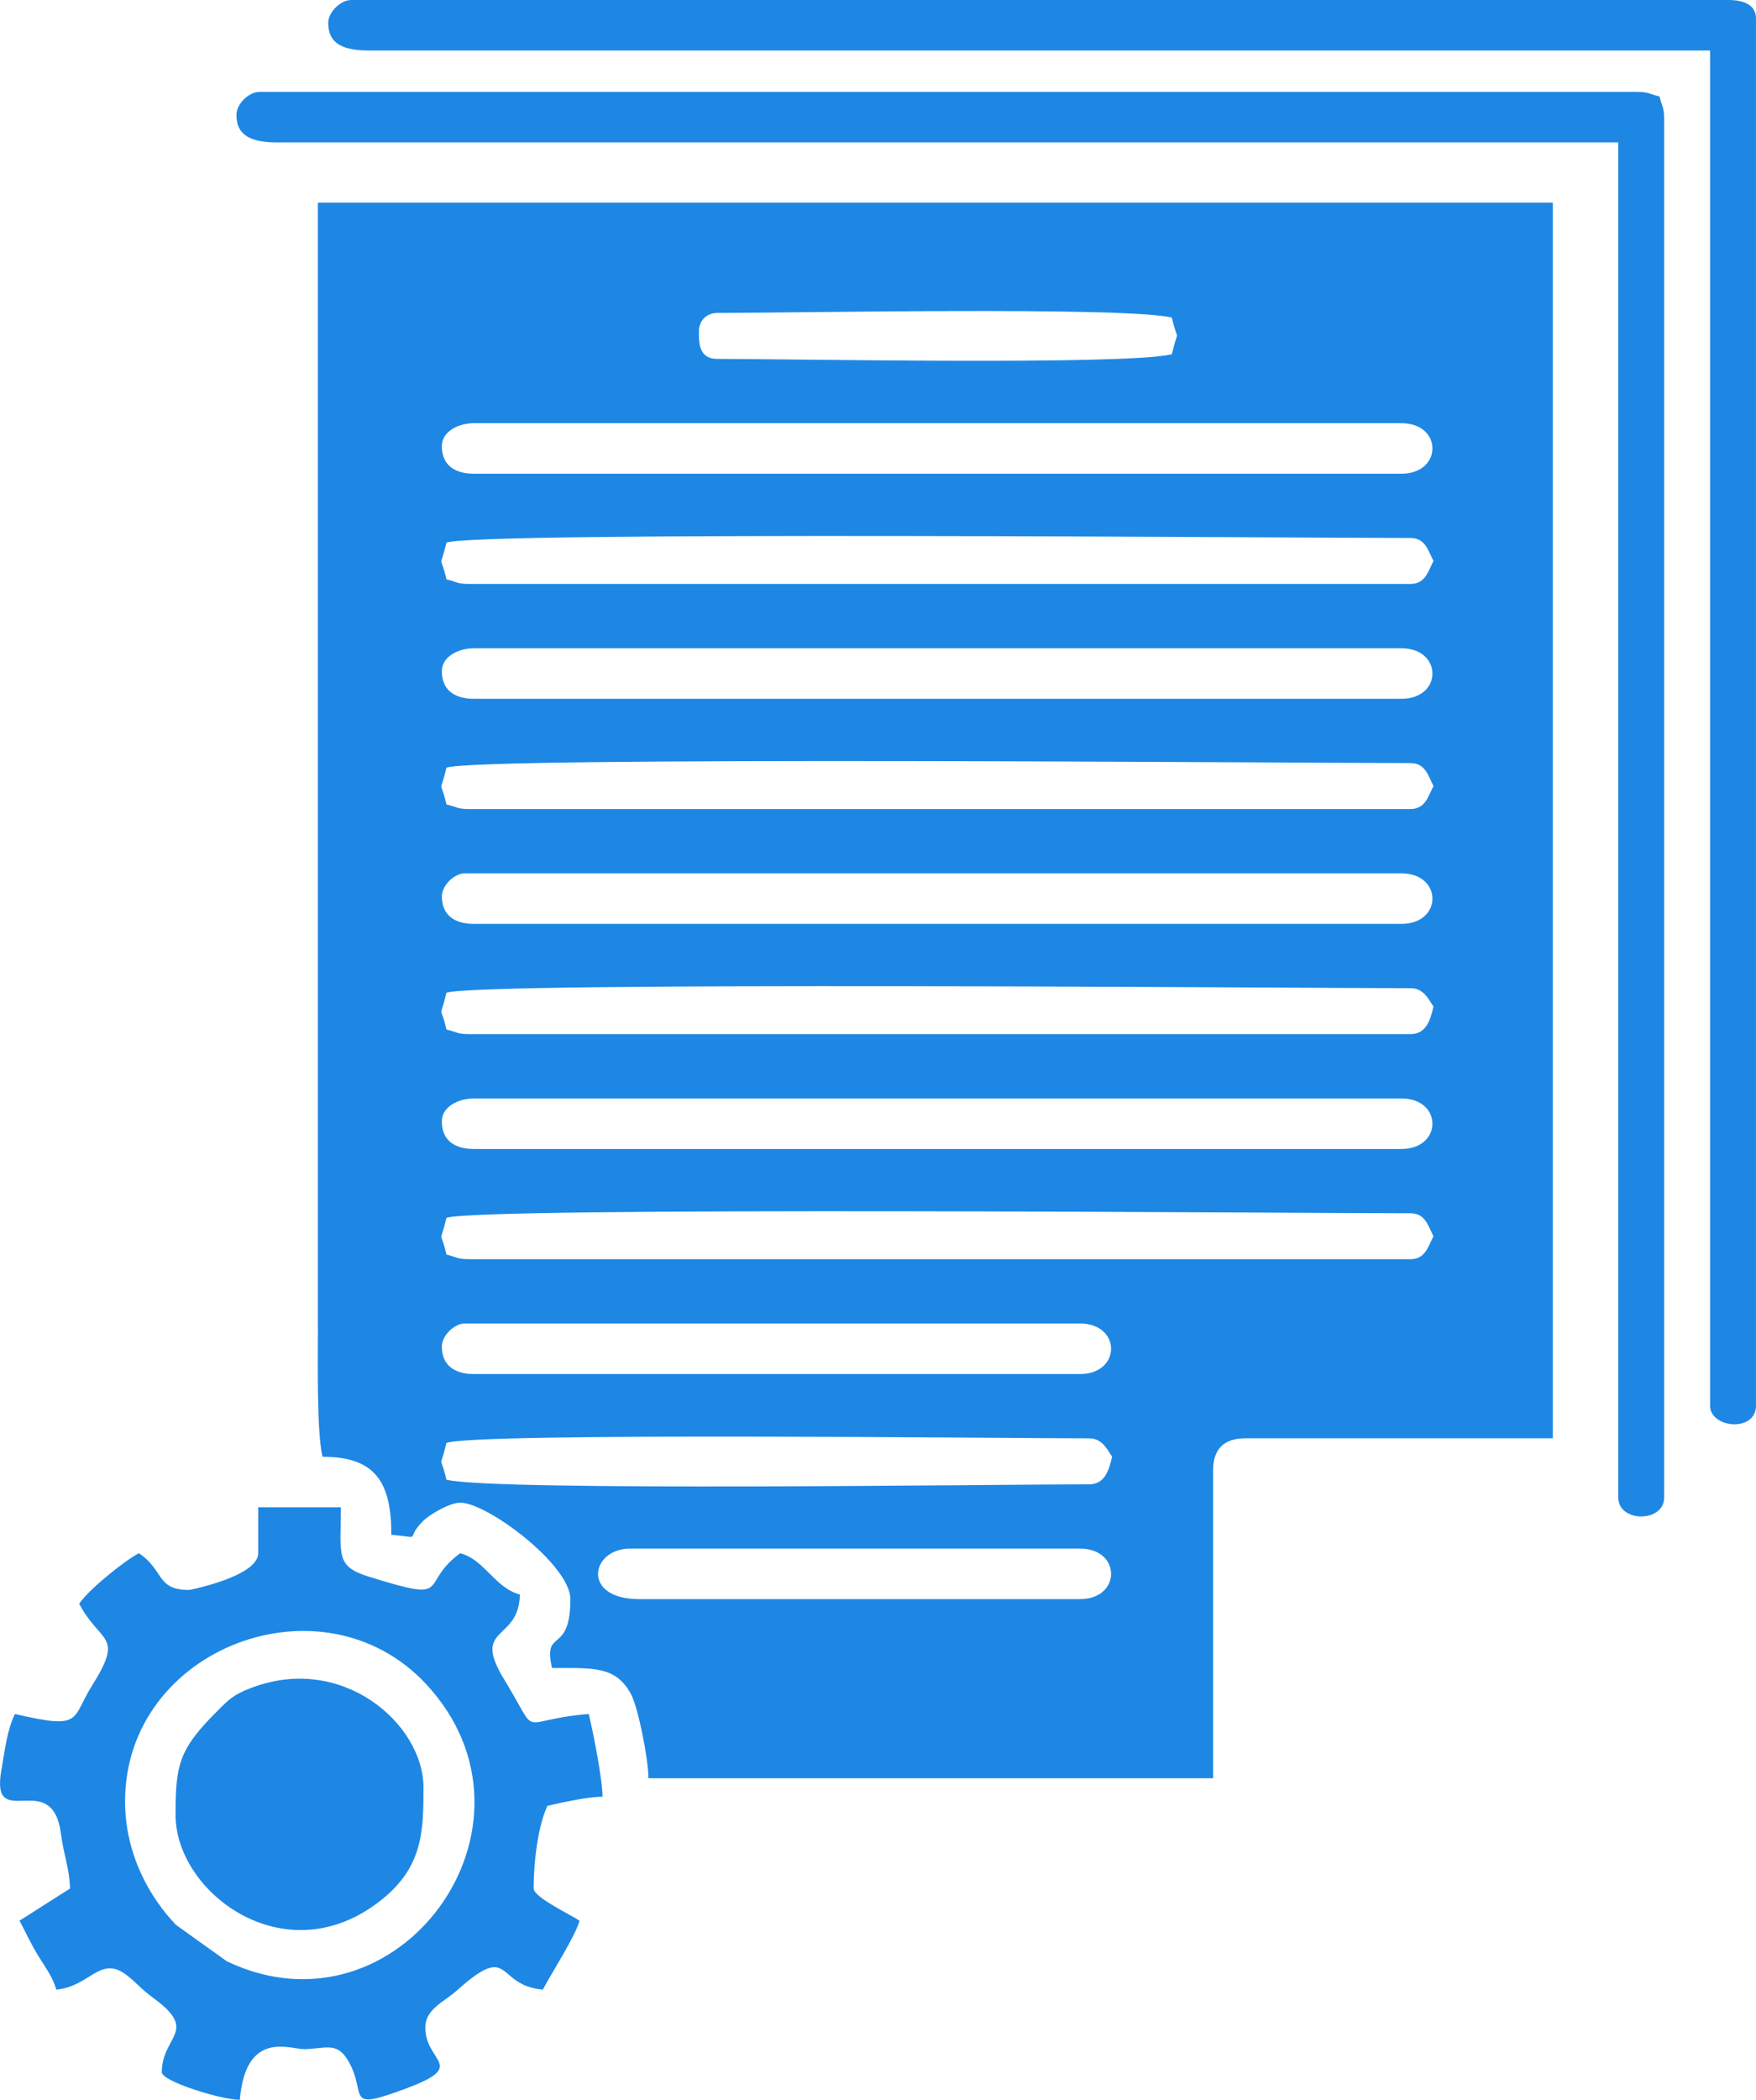
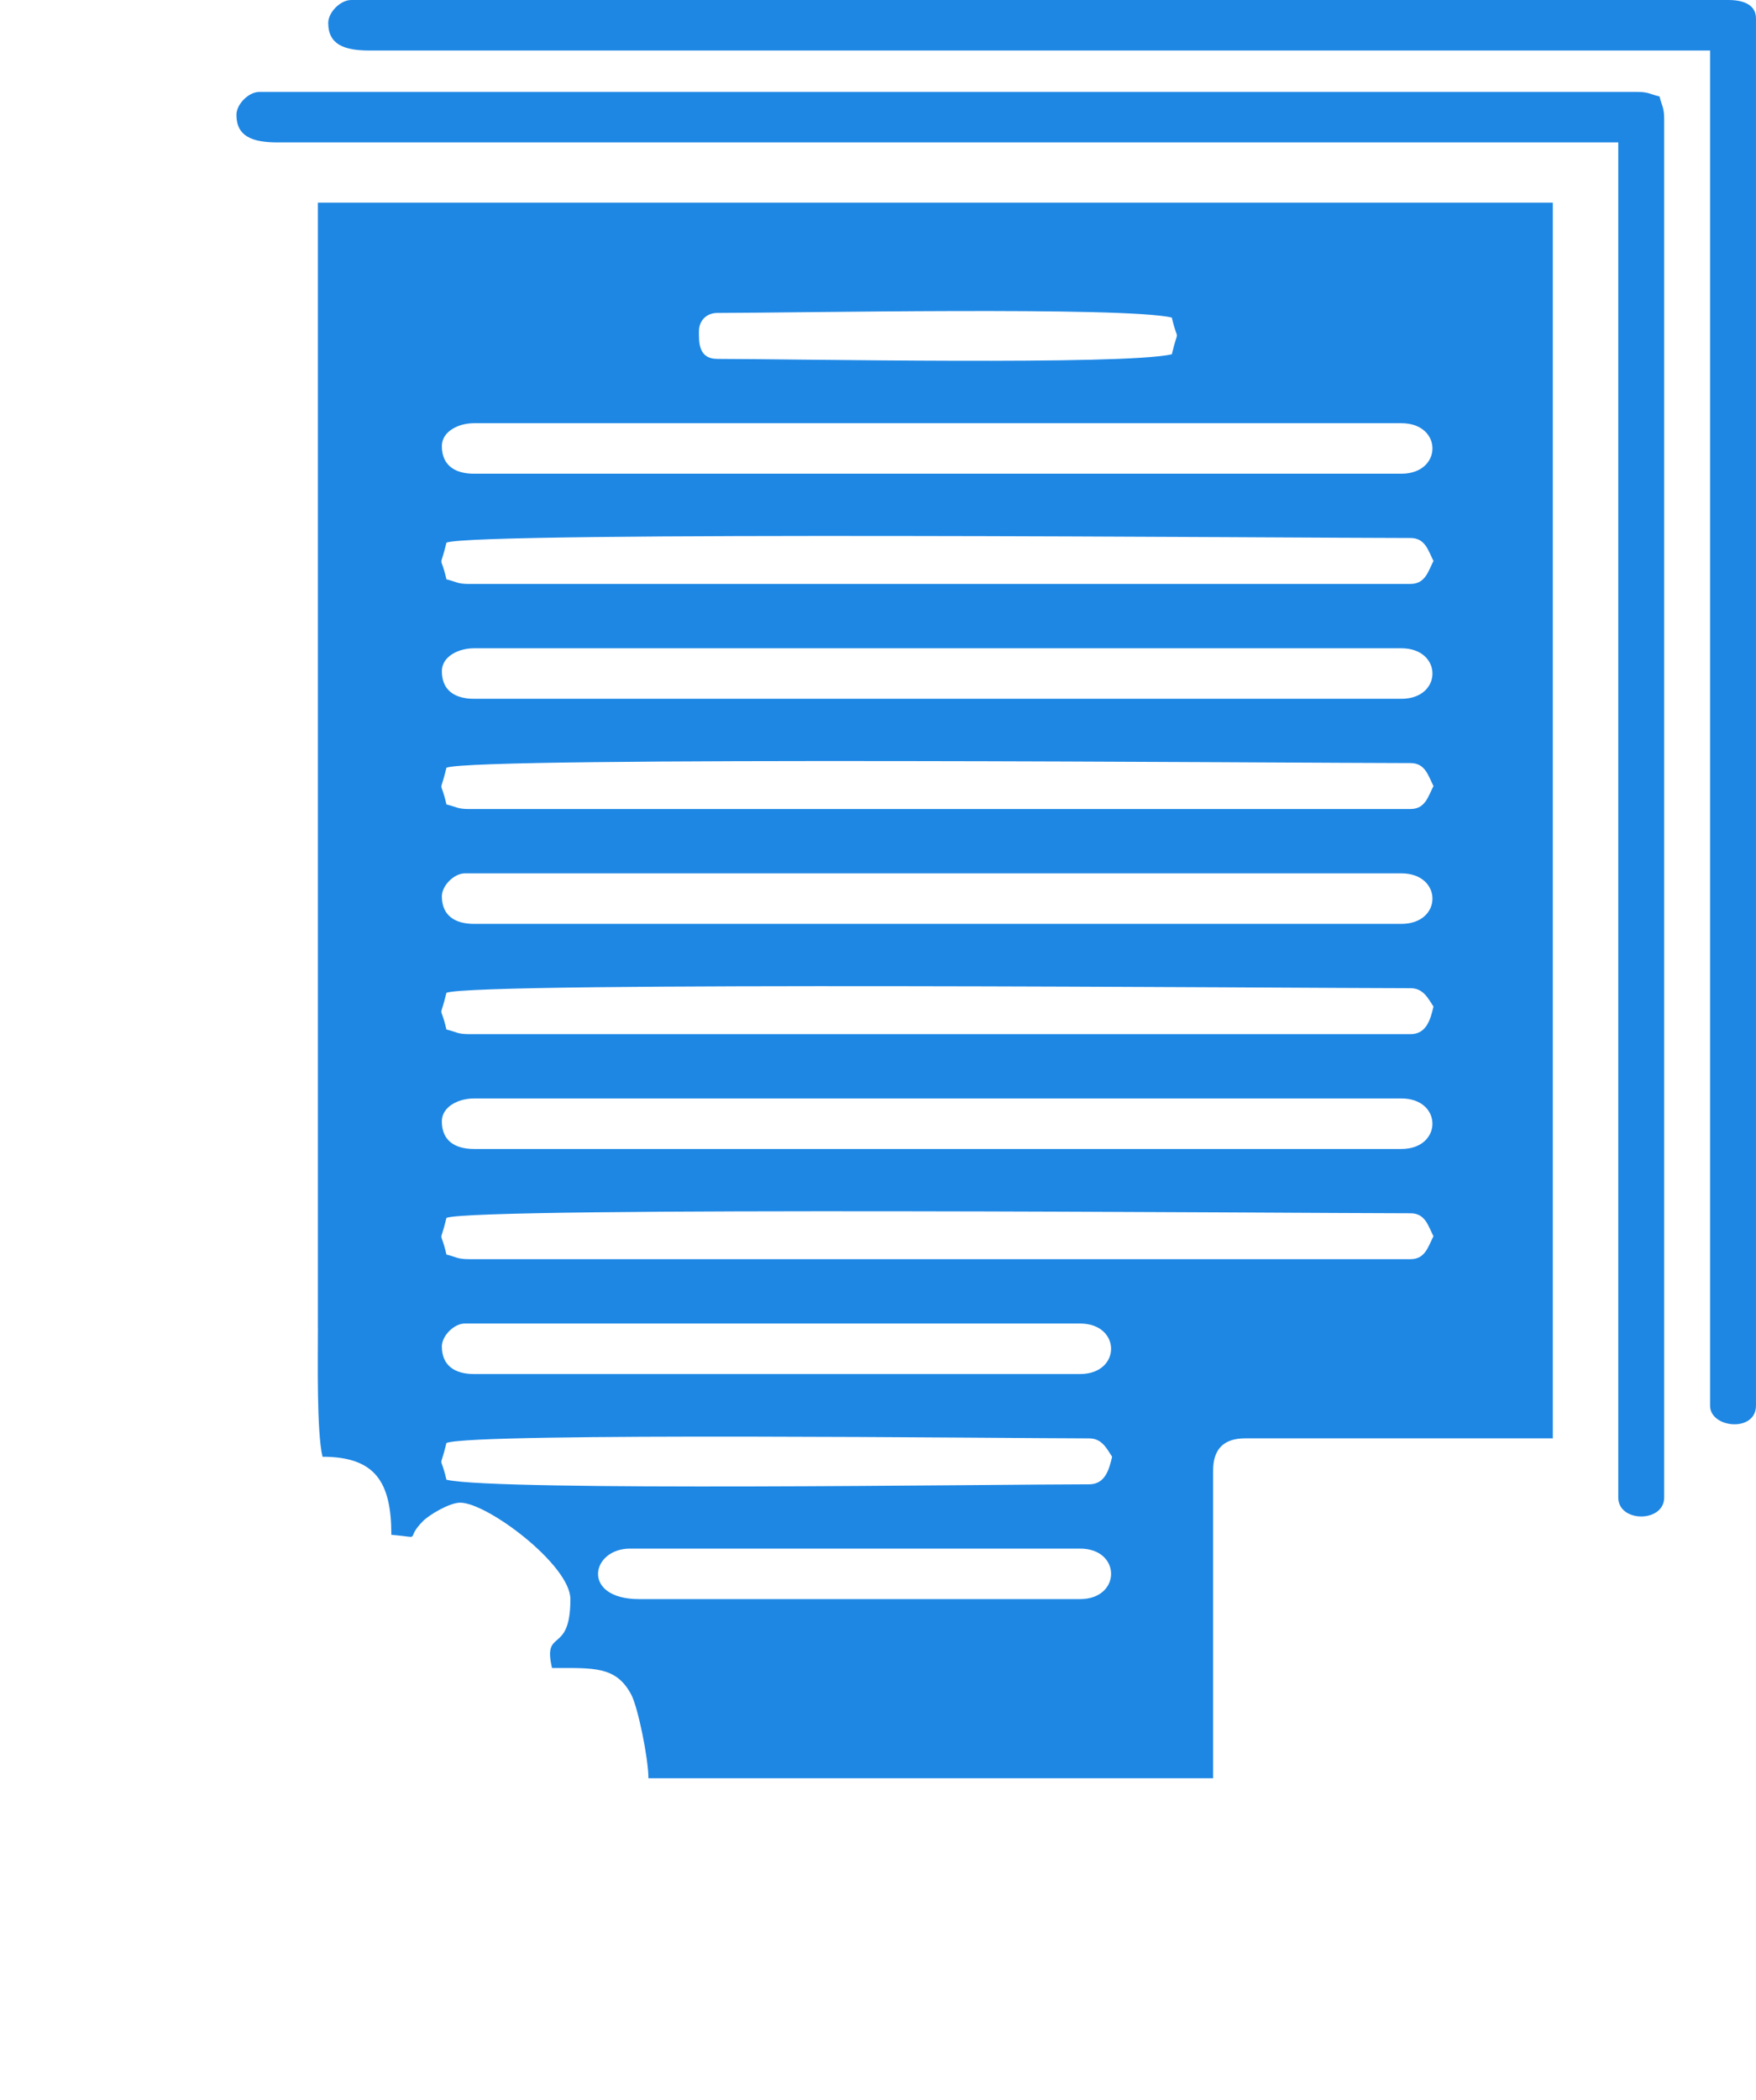
<svg xmlns="http://www.w3.org/2000/svg" xml:space="preserve" width="134.935mm" height="161.263mm" version="1.1" style="shape-rendering:geometricPrecision; text-rendering:geometricPrecision; image-rendering:optimizeQuality; fill-rule:evenodd; clip-rule:evenodd" viewBox="0 0 828.08 989.65">
  <defs>
    <style type="text/css">
   
    .fil0 {fill:#1E87E4}
   
  </style>
  </defs>
  <g id="Layer_x0020_1">
-     <path class="fil0" d="M199.7 842.43c0,-29.87 -38.27,-63.51 -81.48,-46.84 -8.67,3.34 -10.67,5.74 -16.53,11.61 -17.56,17.58 -18.9,25.1 -18.9,48.22 0,37.37 53.76,77 99,38.39 17.89,-15.27 17.9,-32.17 17.9,-51.38z" />
-     <path class="fil0" d="M58.98 848.93c0,-72.22 93.09,-107.61 141.89,-55.29 61.96,66.44 -12.9,169.36 -93.91,130.71l-23.97 -17.16c-12.44,-12.96 -24.01,-33.33 -24.01,-58.26zm62.78 -138.56l0 21.65c0,11 -32.45,17.32 -32.47,17.32 -15.84,0 -11.56,-9.11 -23.81,-17.32 -6.98,3.69 -23.69,17.17 -28.14,23.81 10.09,19.08 21.37,14.26 6.08,38.55 -10.03,15.93 -4.01,20.95 -36.39,13.41 -3.78,7.87 -4.69,16.88 -6.38,26.46 -5.31,30.01 23.94,-1.5 28.05,29.81 1.38,10.51 4.1,16.54 4.31,26l-23.81 15.15c3.21,6.06 5.3,10.81 9.06,16.92 3.09,5.02 6.75,9.87 8.26,15.55 15.77,-1.31 20.6,-16.2 32.85,-7.08 4.96,3.69 6.83,6.6 12.96,11.06 21.72,15.8 3.98,17.73 3.98,34.99 0,4.29 28.06,12.99 36.8,12.99 2.76,-33.18 23.71,-23.81 30.3,-23.89 9.93,-0.12 15.36,-3.69 20.69,5.31 9.58,16.18 -2.75,24.56 27.9,13.04 29.04,-10.91 7.96,-12.2 8.59,-29.15 0.3,-8.16 8.98,-11.6 14.77,-16.77 26.31,-23.56 17.9,-2.39 40.63,-0.5 4.1,-7.74 15.42,-25.36 17.32,-32.47 -4.15,-2.78 -21.65,-11.07 -21.65,-15.15 0,-13.39 2.23,-30.08 6.5,-38.97 6.72,-1.57 18.29,-4.16 25.98,-4.33 -0.21,-9.56 -4.42,-30.06 -6.49,-38.97 -35.1,2.92 -22.24,12.64 -39.94,-16.35 -15.61,-25.57 6.96,-17.39 7.46,-39.94 -11.89,-3.18 -16.56,-16.39 -28.14,-19.48 -20.24,14.83 -2.2,23.83 -43.42,10.95 -15.59,-4.87 -12.87,-10.31 -12.87,-32.6l-38.97 0z" />
    <path class="fil0" d="M149.91 625.94c0,15.04 -0.6,48.76 2.17,60.62 24.88,0 32.47,11.89 32.47,36.8 15.76,1.31 5.68,2.73 15,-6.55 2.9,-2.89 12.41,-8.61 17.47,-8.61 12.81,0 51.96,29.42 51.96,45.46 0,26.68 -13.15,13.21 -8.66,32.47 19.57,0 30.15,-0.99 37.32,12.47 3.25,6.1 8.14,30.31 8.14,39.48l266.29 0 0 -145.05c0,-10.11 5.05,-15.15 15.15,-15.15l145.05 0 0 -582.37 -582.37 0 0 6.5c0,15.93 0,31.72 0,47.63 0,14.46 0,28.8 0,43.3 0,14.46 0,28.8 0,43.3 0,14.44 0,28.82 0,43.3 0,14.46 0,28.8 0,43.3 0,14.46 0,28.8 0,43.3 0,14.46 0,28.8 0,43.3 0,14.46 0,28.8 0,43.3 0,14.46 0,28.8 0,43.3 0,14.46 0,28.8 0,43.3 0,14.46 0,28.8 0,43.3 0,14.46 0,28.8 0,43.3zm73.61 -190.52c-9.18,0 -15.15,-4.1 -15.15,-12.99 0,-5.05 5.78,-10.82 10.82,-10.82l441.65 0c19.53,0 19.59,23.81 0,23.81l-437.32 0zm441.65 -54.12l-443.81 0c-5.85,0 -5.97,-1.03 -10.82,-2.17 -3.06,-13.13 -3.32,-3.44 0,-17.32 13.92,-5.4 405.23,-2.17 454.64,-2.17 7.05,0 8.35,6.14 10.82,10.82 -2.48,4.68 -3.77,10.82 -10.82,10.82zm-4.33 -51.96l-437.32 0c-9.18,0 -15.15,-4.1 -15.15,-12.99 0,-7 7.86,-10.82 15.15,-10.82l437.32 0c19.53,0 19.59,23.81 0,23.81zm4.33 -54.12l-443.81 0c-5.85,0 -5.97,-1.03 -10.82,-2.17 -3.06,-13.13 -3.32,-3.44 0,-17.32 13.92,-5.4 405.23,-2.17 454.64,-2.17 7.05,0 8.35,6.14 10.82,10.82 -2.48,4.68 -3.77,10.82 -10.82,10.82zm-4.33 -51.96l-437.32 0c-9.18,0 -15.15,-4.1 -15.15,-12.99 0,-7 7.86,-10.82 15.15,-10.82l437.32 0c19.59,0 19.53,23.81 0,23.81zm-322.58 -54.12c-9,0 -8.66,-8.02 -8.66,-12.99 0,-5.07 3.59,-8.66 8.66,-8.66 35.71,0 191.74,-3.1 214.33,2.17 3.06,13.13 3.32,3.44 0,17.32 -22.59,5.26 -178.61,2.17 -214.33,2.17zm-127.73 316.08c-3.06,-13.13 -3.32,-3.44 0,-17.32 13.92,-5.4 405.23,-2.17 454.64,-2.17 6.11,0 8.35,4.97 10.82,8.66 -1.44,6.17 -3.35,12.99 -10.82,12.99l-443.81 0c-5.85,0 -5.97,-1.03 -10.82,-2.17zm-2.17 43.3c0,-7 7.86,-10.82 15.15,-10.82l437.32 0c19.59,0 19.53,23.81 0,23.81l-437.32 0c-9.18,0 -15.15,-4.1 -15.15,-12.99zm2.17 45.46c13.92,-5.4 405.23,-2.17 454.64,-2.17 7.05,0 8.35,6.14 10.82,10.82 -2.48,4.68 -3.77,10.82 -10.82,10.82l-443.81 0c-5.85,0 -5.97,-1.03 -10.82,-2.17 -3.06,-13.13 -3.32,-3.44 0,-17.32zm8.66 49.79l290.1 0c19.53,0 19.59,23.81 0,23.81l-285.77 0c-9.18,0 -15.15,-4.1 -15.15,-12.99 0,-5.05 5.78,-10.82 10.82,-10.82zm-8.66 56.29c13.05,-5.06 267.23,-2.16 303.09,-2.16 6.11,0 8.35,4.97 10.82,8.66 -1.44,6.17 -3.35,12.99 -10.82,12.99 -44.23,0 -279.27,3.39 -303.09,-2.16 -3.06,-13.13 -3.32,-3.44 0,-17.32zm86.6 49.79l212.16 0c19.59,0 19.53,23.81 0,23.81l-207.83 0c-27.48,0 -22.92,-23.81 -4.33,-23.81z" />
    <path class="fil0" d="M130.97 67.11l632.16 0 0 638.66c0,11.91 21.65,11.91 21.65,0l0 -649.48c0,-5.85 -1.03,-5.97 -2.17,-10.82 -4.86,-1.13 -4.98,-2.16 -10.82,-2.16l-649.48 0c-5.05,0 -10.82,5.78 -10.82,10.82 0,10.19 7.56,12.99 19.48,12.99z" />
    <path class="fil0" d="M174.26 23.81l632.16 0 0 638.66c0,10.71 21.65,12.7 21.65,0l0 -653.81c0,-6.66 -6.34,-8.66 -12.99,-8.66l-649.48 0c-5.05,0 -10.82,5.78 -10.82,10.82 0,10.19 7.56,12.99 19.48,12.99z" />
  </g>
</svg>